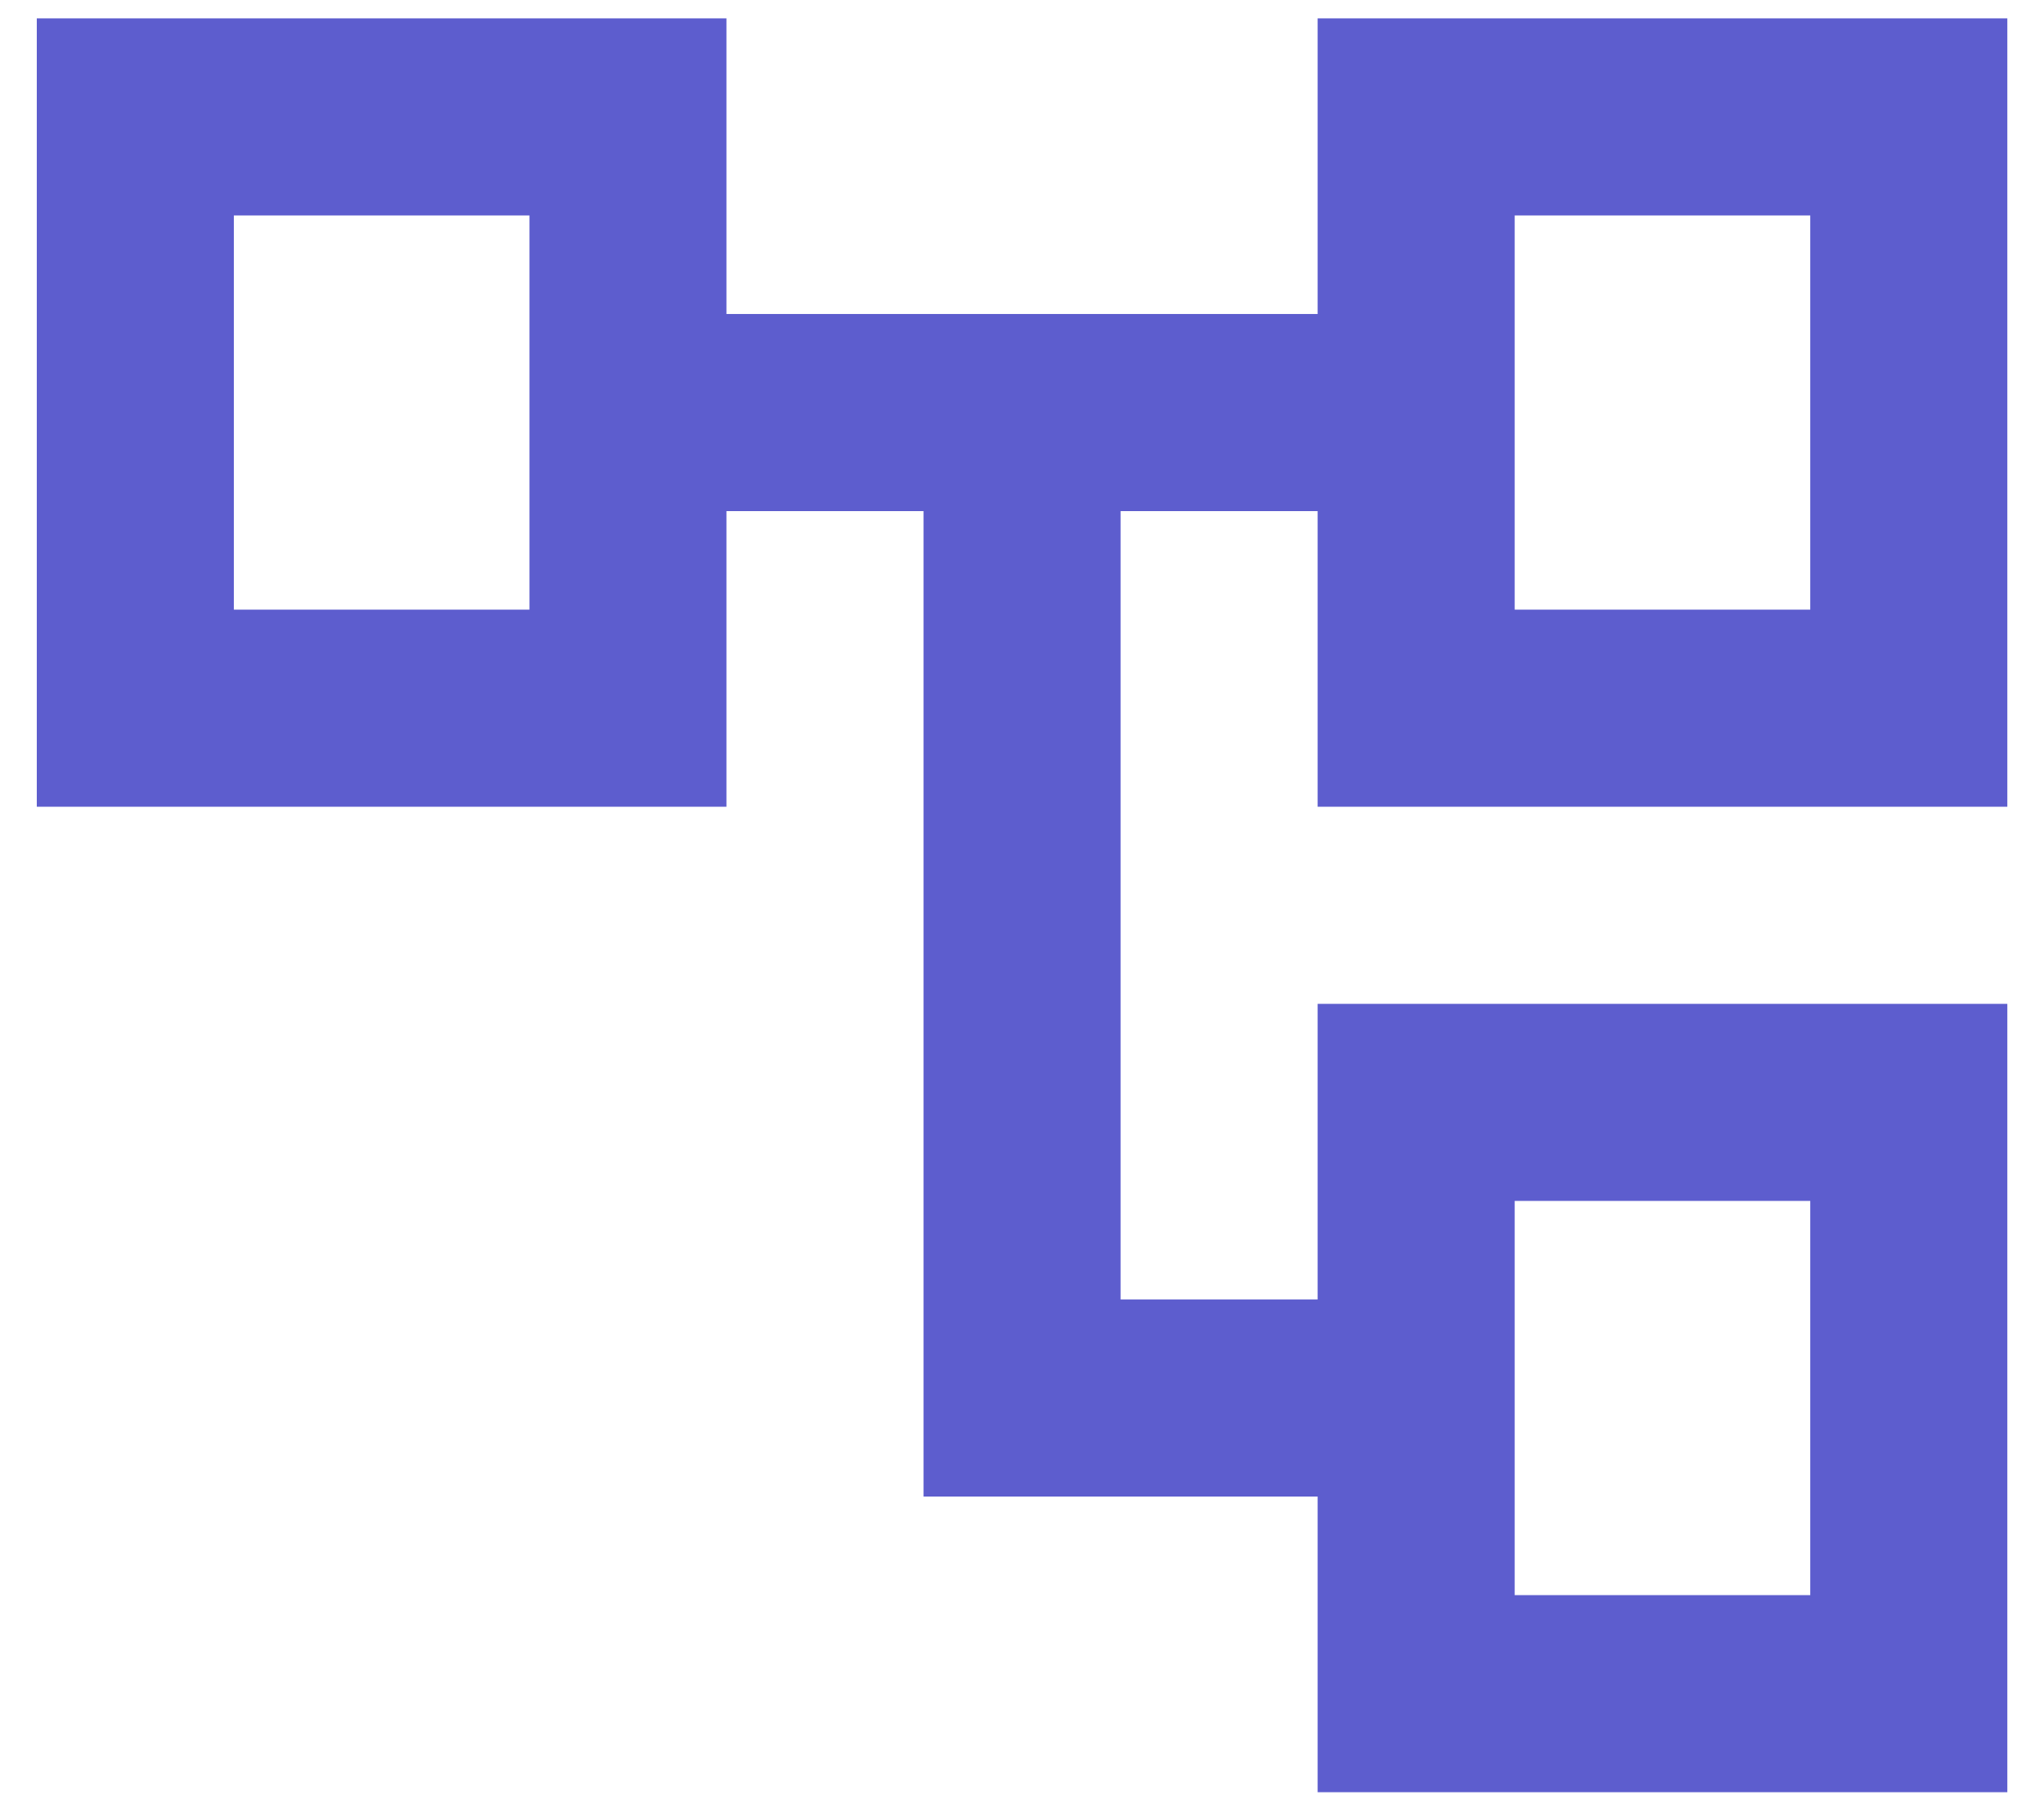
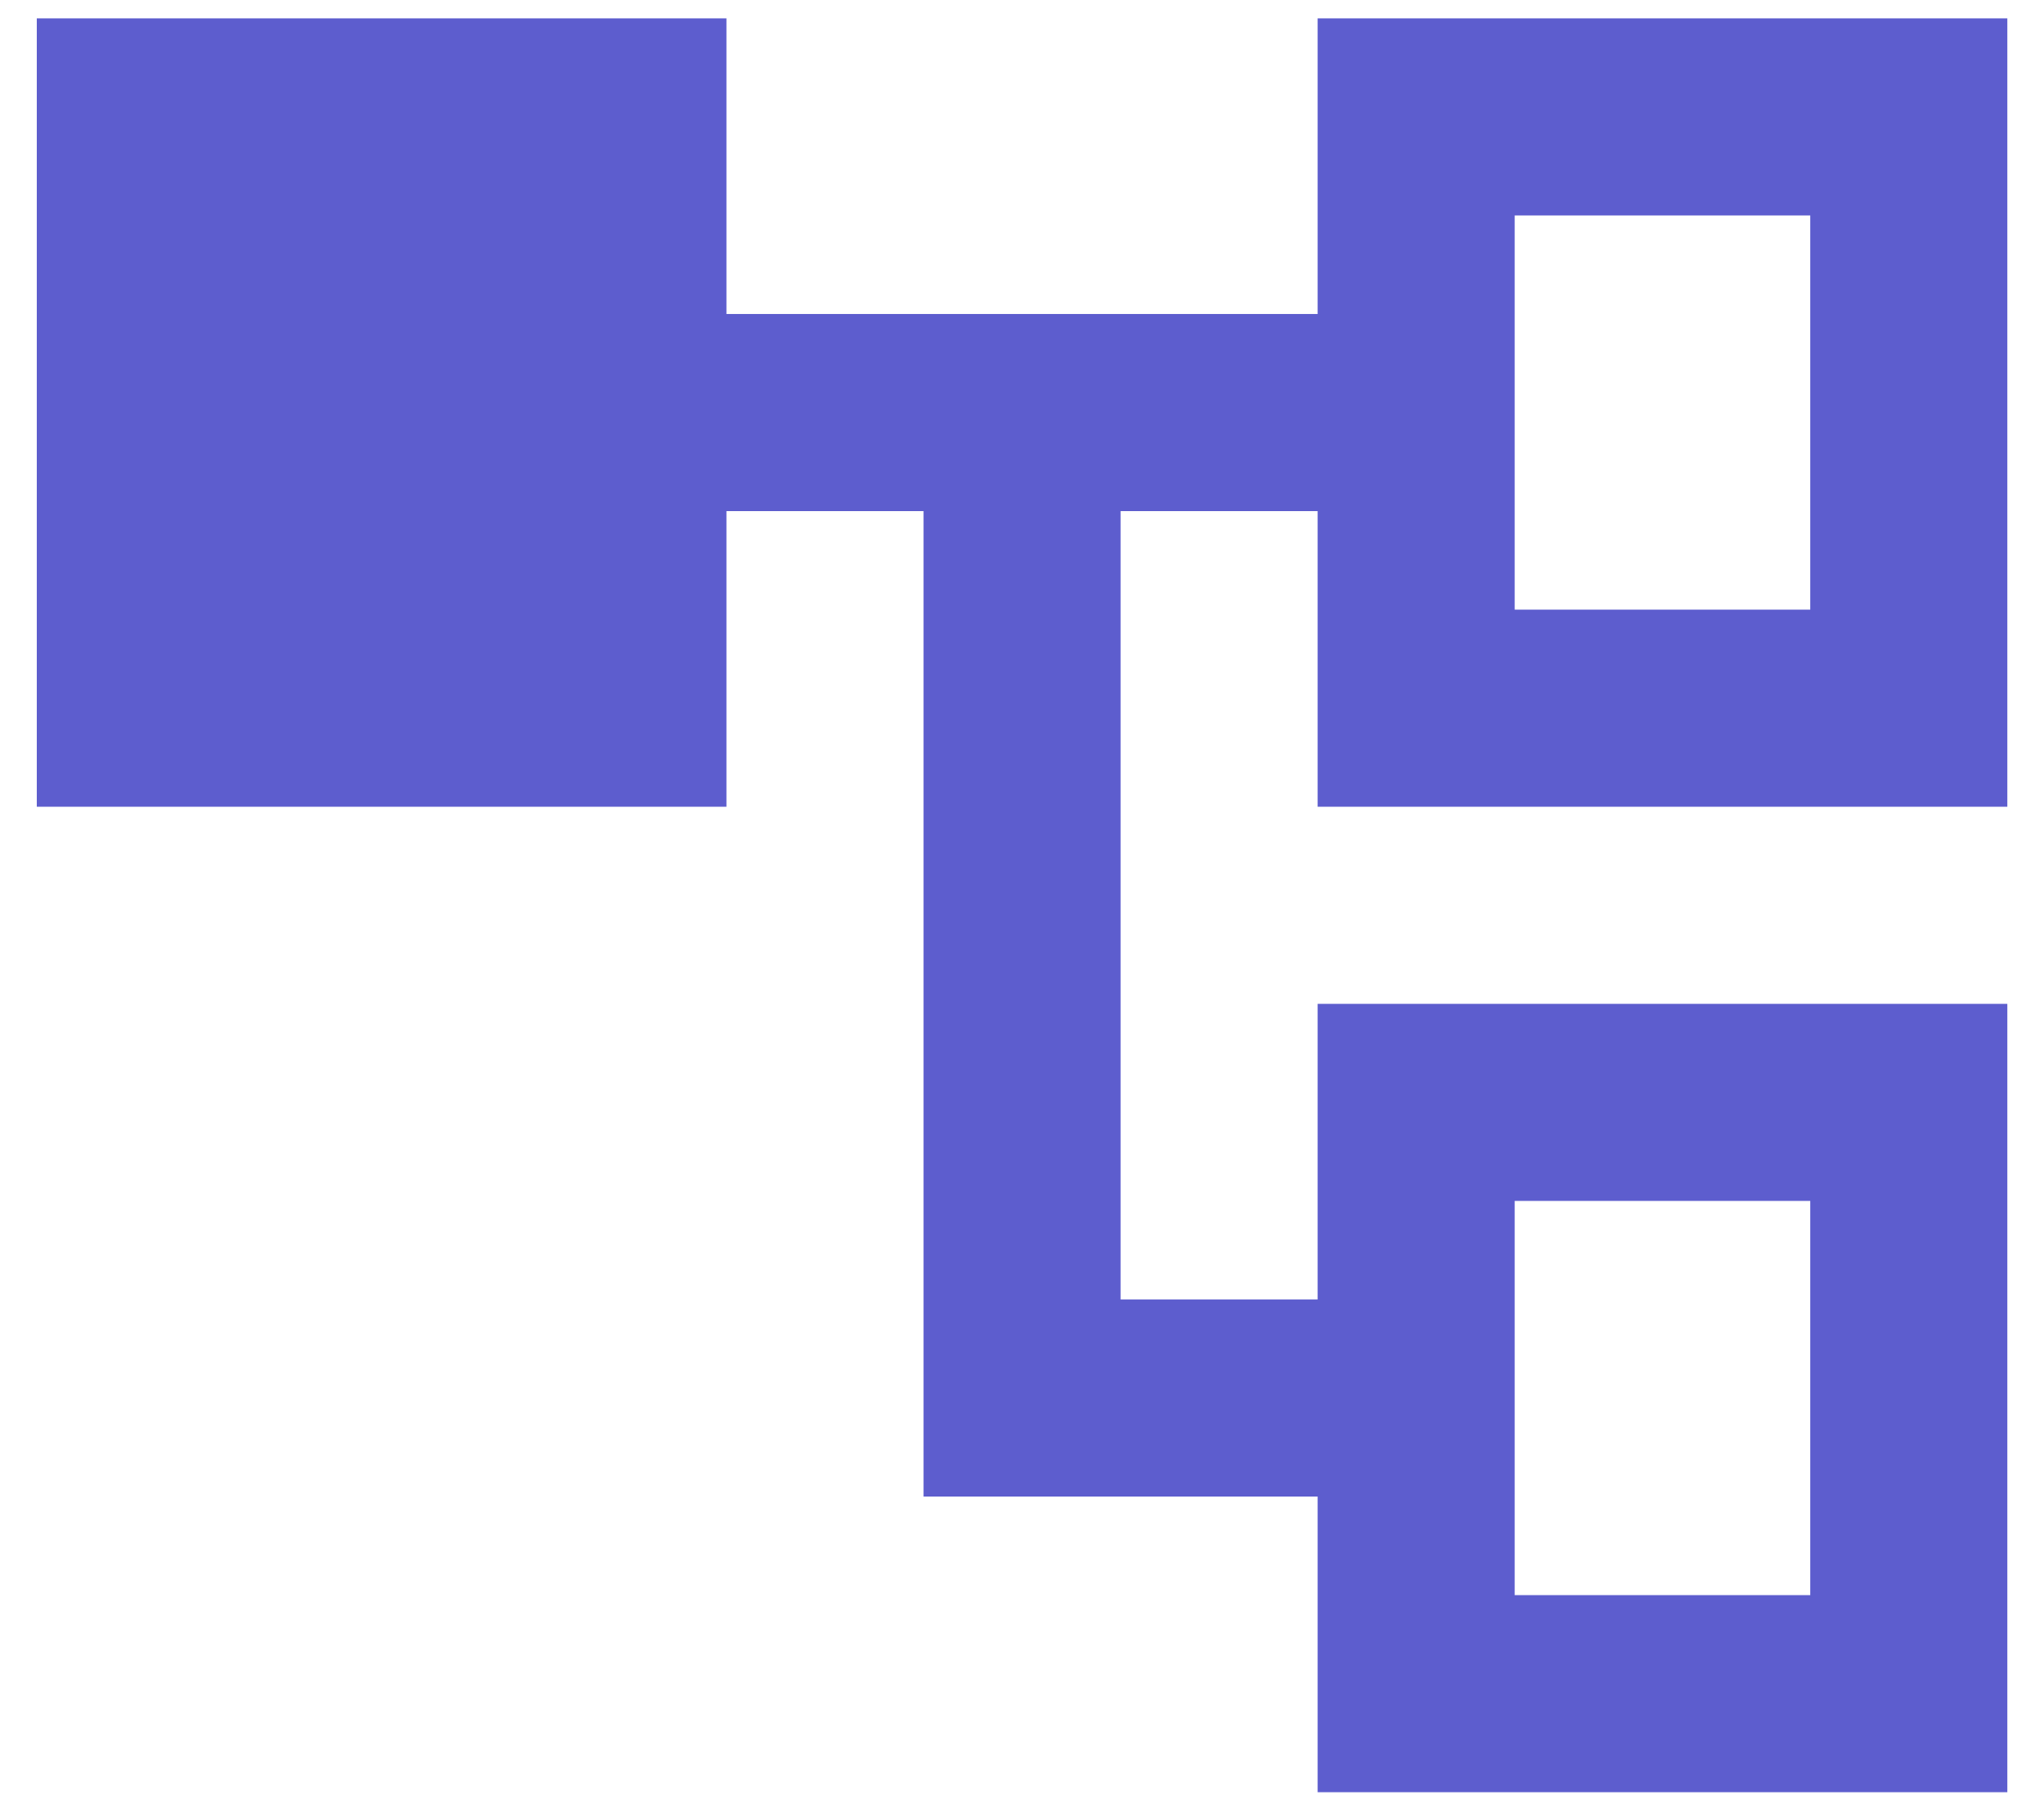
<svg xmlns="http://www.w3.org/2000/svg" width="51" height="45" viewBox="0 0 51 45" fill="none">
-   <path d="M32.876 44.708V37.333H23.043V12.75H18.126V20.125H0.918V0.458H18.126V7.833H32.876V0.458H50.085V20.125H32.876V12.75H27.96V32.417H32.876V25.042H50.085V44.708H32.876ZM37.793 15.208H45.168V5.375H37.793V15.208ZM37.793 39.792H45.168V29.958H37.793V39.792ZM5.835 15.208H13.21V5.375H5.835V15.208Z" fill="#5D5DCE" />
+   <path d="M32.876 44.708V37.333H23.043V12.75H18.126V20.125H0.918V0.458H18.126V7.833H32.876V0.458H50.085V20.125H32.876V12.75H27.96V32.417H32.876V25.042H50.085V44.708H32.876ZM37.793 15.208H45.168V5.375H37.793V15.208ZM37.793 39.792H45.168V29.958H37.793V39.792ZM5.835 15.208H13.21H5.835V15.208Z" fill="#5D5DCE" />
</svg>